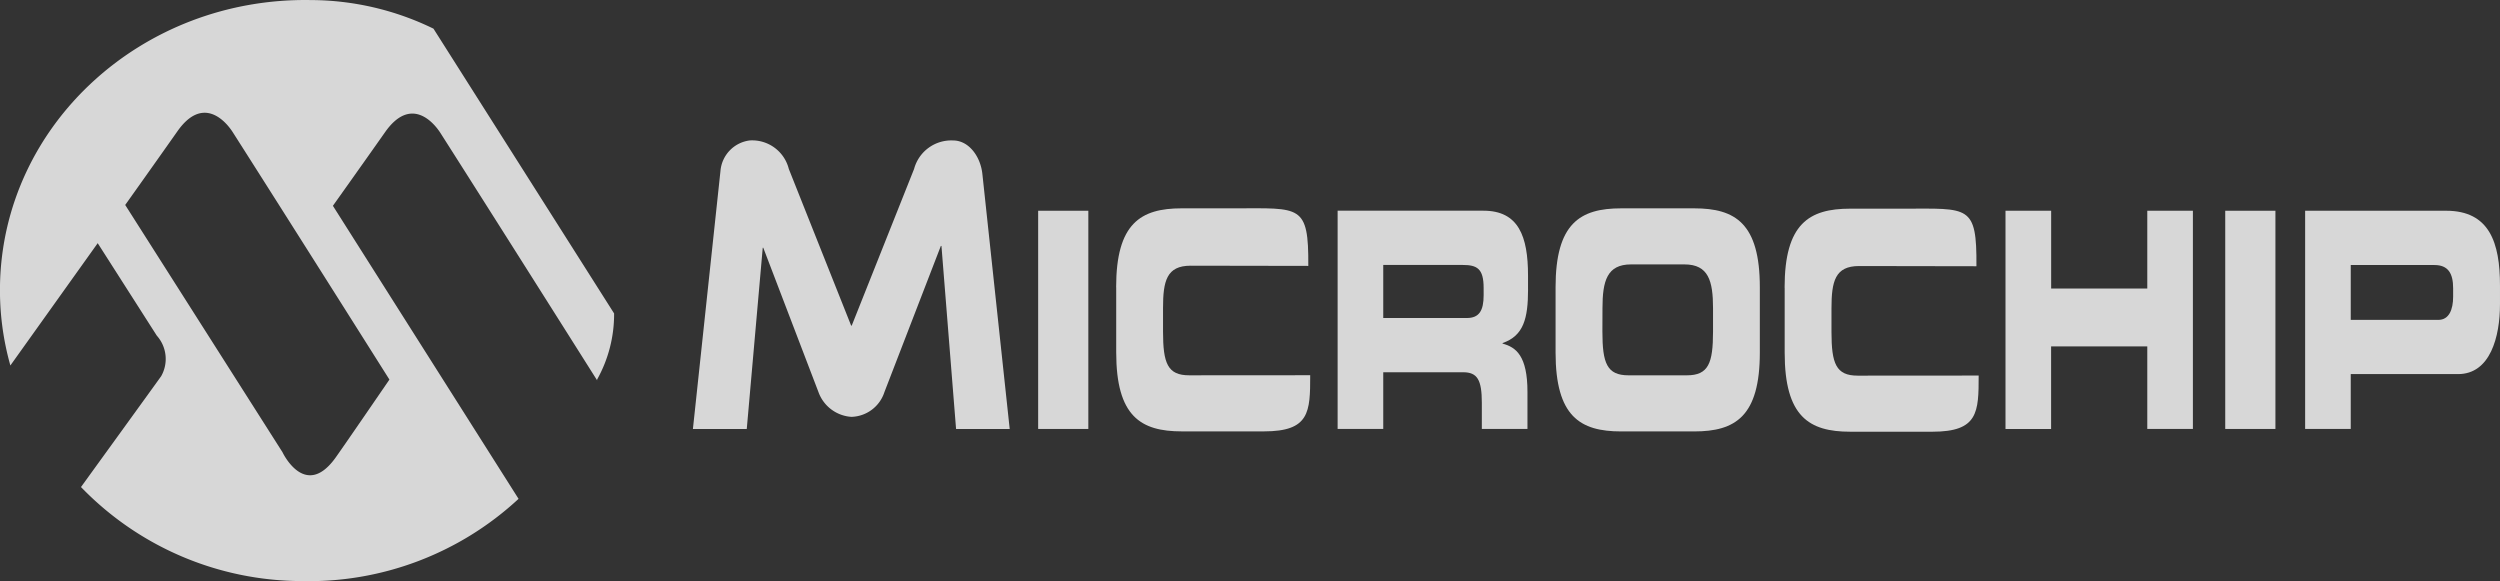
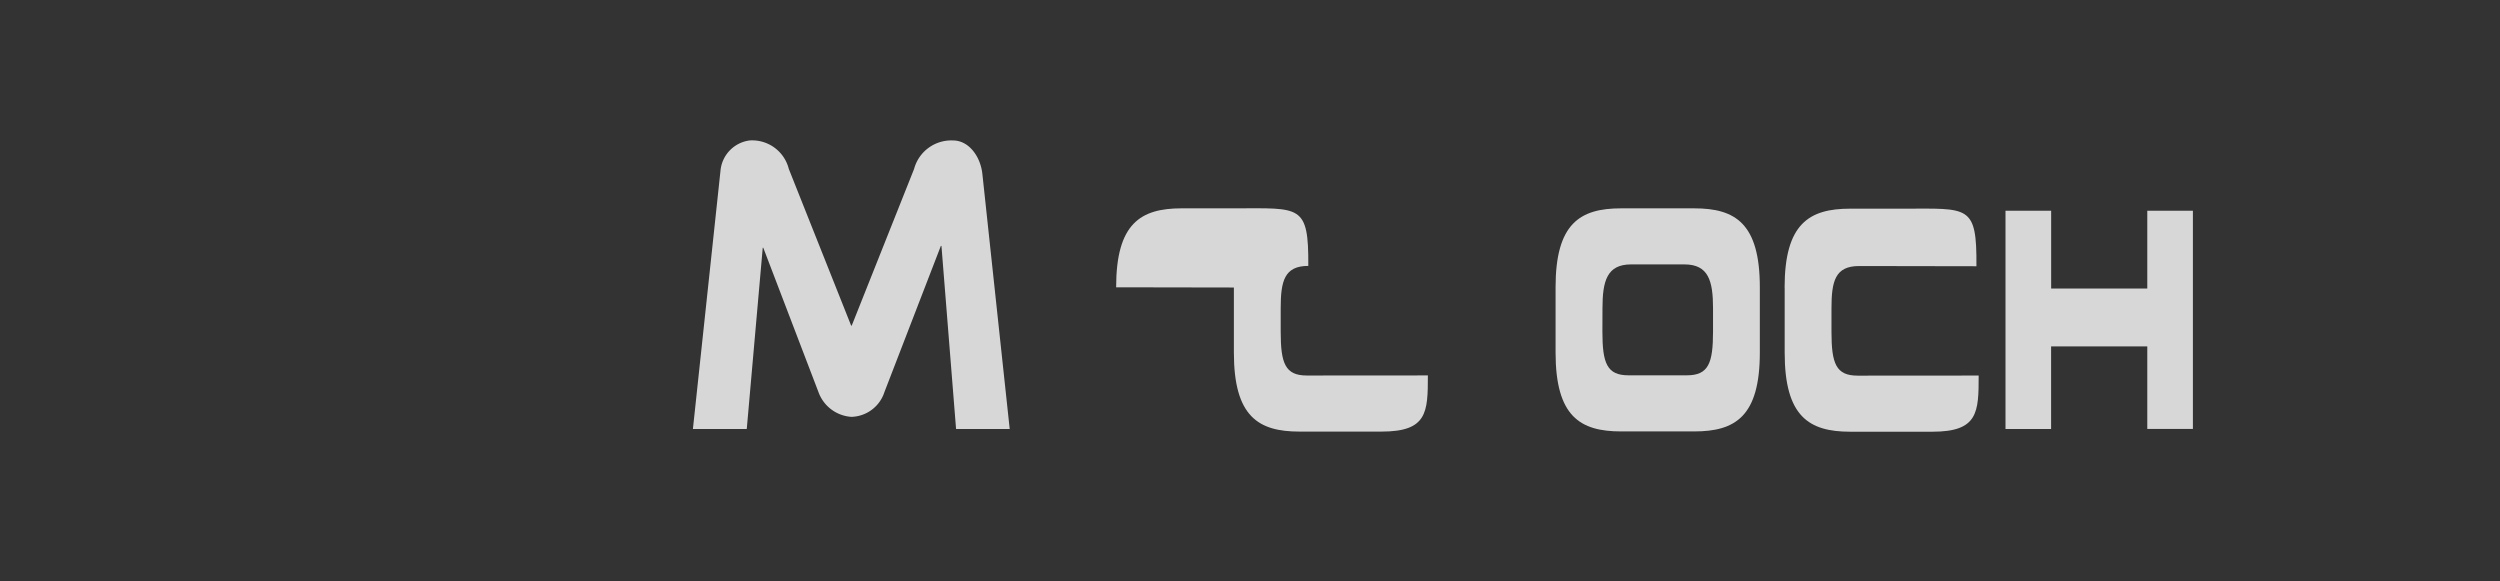
<svg xmlns="http://www.w3.org/2000/svg" width="172.093" height="39.998" viewBox="0 0 172.093 39.998">
  <rect x="0" y="0" width="172.093" height="39.998" fill="#333333" stroke="none" />
  <g id="Group_4978" data-name="Group 4978" transform="translate(-869.06 -997.473)" opacity="0.802">
    <path id="path20" d="M102.208-64.059l-1.006-12.6h-.042L97.276-66.6a2.46,2.46,0,0,1-2.271,1.705A2.589,2.589,0,0,1,92.736-66.6l-3.8-9.936H88.9L87.8-64.059l-3.707,0L85.99-81.823a2.31,2.31,0,0,1,2.022-2.1,2.6,2.6,0,0,1,2.682,1.961l4.291,10.785h.041L99.318-81.96A2.651,2.651,0,0,1,102-83.921c1.094,0,1.9,1.116,2.021,2.326L105.9-64.061l-3.689,0h0" transform="translate(832.665 1091.063)" fill="#fff" />
-     <path id="path22" d="M114.616-77.707h3.454v15.021h-3.454V-77.707h0" transform="translate(825.908 1089.687)" fill="#fff" />
-     <path id="path24" d="M219.567-77.707h3.455v15.021h-3.455V-77.707h0" transform="translate(802.672 1089.687)" fill="#fff" />
-     <path id="path26" d="M121.51-72.485c0-4.4,1.684-5.436,4.513-5.436h3.692c4.47,0,5.051-.29,5.023,3.963l-8.1-.014c-1.655,0-1.9,1.052-1.9,2.919v1.618c0,2.178.311,3.008,1.8,3.008l8.331-.006c0,2.531-.033,3.866-3.187,3.866h-5.654c-2.829,0-4.513-1.038-4.513-5.437v-4.481h0" transform="translate(824.382 1089.735)" fill="#fff" />
-     <path id="path28" d="M151.144-71.9c0,1.078-.31,1.577-1.16,1.577h-5.751v-3.652H149.7c.99,0,1.443.249,1.443,1.577Zm3.055-.394v-.955c0-2.7-.65-4.461-3.069-4.461H141.092v15.021h3.141v-3.9h5.5c.976,0,1.286.52,1.286,2.1v1.8h3.141v-2.551c0-2.469-.779-3.071-1.712-3.321V-68.6c1.443-.5,1.753-1.681,1.753-3.693h0" transform="translate(820.046 1089.687)" fill="#fff" />
+     <path id="path26" d="M121.51-72.485c0-4.4,1.684-5.436,4.513-5.436h3.692c4.47,0,5.051-.29,5.023,3.963c-1.655,0-1.9,1.052-1.9,2.919v1.618c0,2.178.311,3.008,1.8,3.008l8.331-.006c0,2.531-.033,3.866-3.187,3.866h-5.654c-2.829,0-4.513-1.038-4.513-5.437v-4.481h0" transform="translate(824.382 1089.735)" fill="#fff" />
    <path id="path30" d="M163.585-69.433c0,2.178.311,3.008,1.8,3.008H169.4c1.485,0,1.8-.831,1.8-3.008v-1.618c0-1.868-.311-3.009-1.966-3.009h-3.678c-1.655,0-1.966,1.141-1.966,3.009Zm-3.224-3.05c0-4.4,1.683-5.436,4.512-5.436h5.036c2.829,0,4.513,1.038,4.513,5.436V-68c0,4.4-1.684,5.437-4.513,5.437h-5.036c-2.829,0-4.512-1.038-4.512-5.437v-4.481h0" transform="translate(815.78 1089.734)" fill="#fff" />
    <path id="path32" d="M200.144-77.707h3.139v5.353H209.9v-5.353h3.14v15.021H209.9V-68.37h-6.621v5.685h-3.139V-77.707h0" transform="translate(806.973 1089.687)" fill="#fff" />
-     <path id="path34" d="M236.818-71.794c0,.893-.282,1.6-1.018,1.6h-6.03v-3.776h5.761c.949,0,1.287.581,1.287,1.6v.58Zm-.481-5.913H226.63v15.021h3.14v-3.776h7.387c2.222,0,2.886-2.573,2.886-4.813v-1.287c0-2.946-.721-5.145-3.706-5.145h0" transform="translate(801.109 1089.687)" fill="#fff" />
    <path id="path36" d="M180.609-72.456c0-4.4,1.684-5.436,4.513-5.436h3.692c4.471,0,5.032-.291,5,3.963l-8.078-.014c-1.655,0-1.9,1.051-1.9,2.918v1.618c0,2.179.311,3.009,1.8,3.009l8.332-.006c0,2.53-.032,3.866-3.187,3.866h-5.654c-2.829,0-4.513-1.037-4.513-5.436v-4.481h0" transform="translate(811.298 1089.729)" fill="#fff" />
-     <path id="path40" d="M49.638-70.21s-3.4,4.961-3.751,5.434c-2.081,2.828-3.612-.437-3.612-.437L31.45-82.23s2.014-2.828,3.592-5.069c1.735-2.468,3.3-.745,3.818.071C42.607-81.353,49.638-70.21,49.638-70.21ZM52.67-94.366a19.39,19.39,0,0,0-8.439-1.969c-11.624-.2-21.2,8.585-21.4,19.628a19.074,19.074,0,0,0,.714,5.527L29.557-79.6l4.069,6.368a2.406,2.406,0,0,1,.3,2.788c-.058.088-5.52,7.632-5.52,7.632a21.185,21.185,0,0,0,15.132,6.472A21.24,21.24,0,0,0,58.527-62L45.747-82.172s2.015-2.829,3.592-5.07c1.736-2.468,3.3-.745,3.819.071C56.9-81.3,63.937-70.154,63.937-70.154l0-.065a9.2,9.2,0,0,0,1.167-4.544L52.67-94.366h0" transform="translate(846.229 1093.812)" fill="#fff" />
  </g>
</svg>